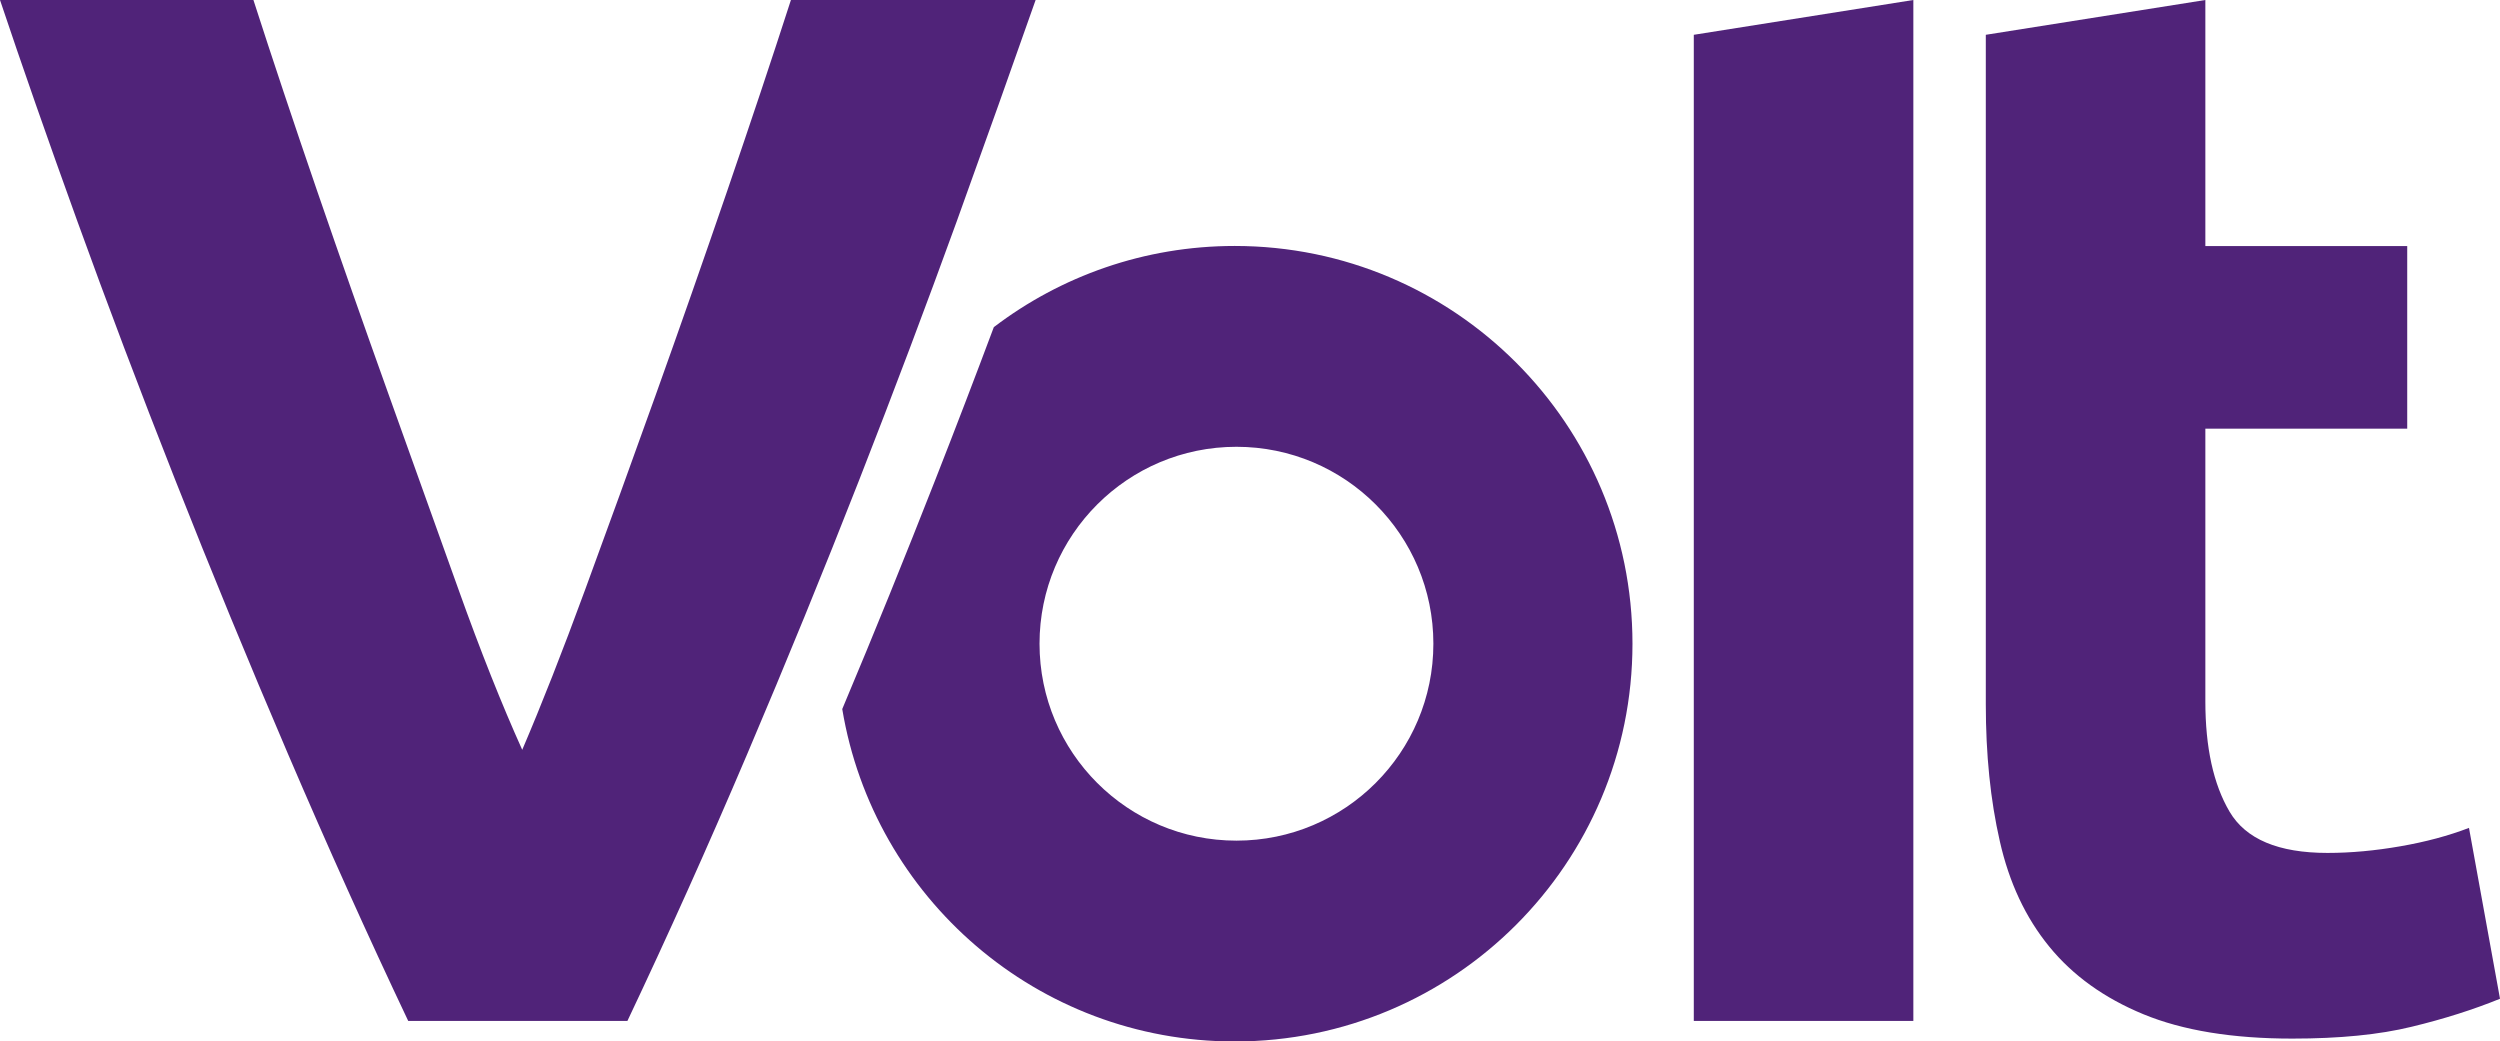
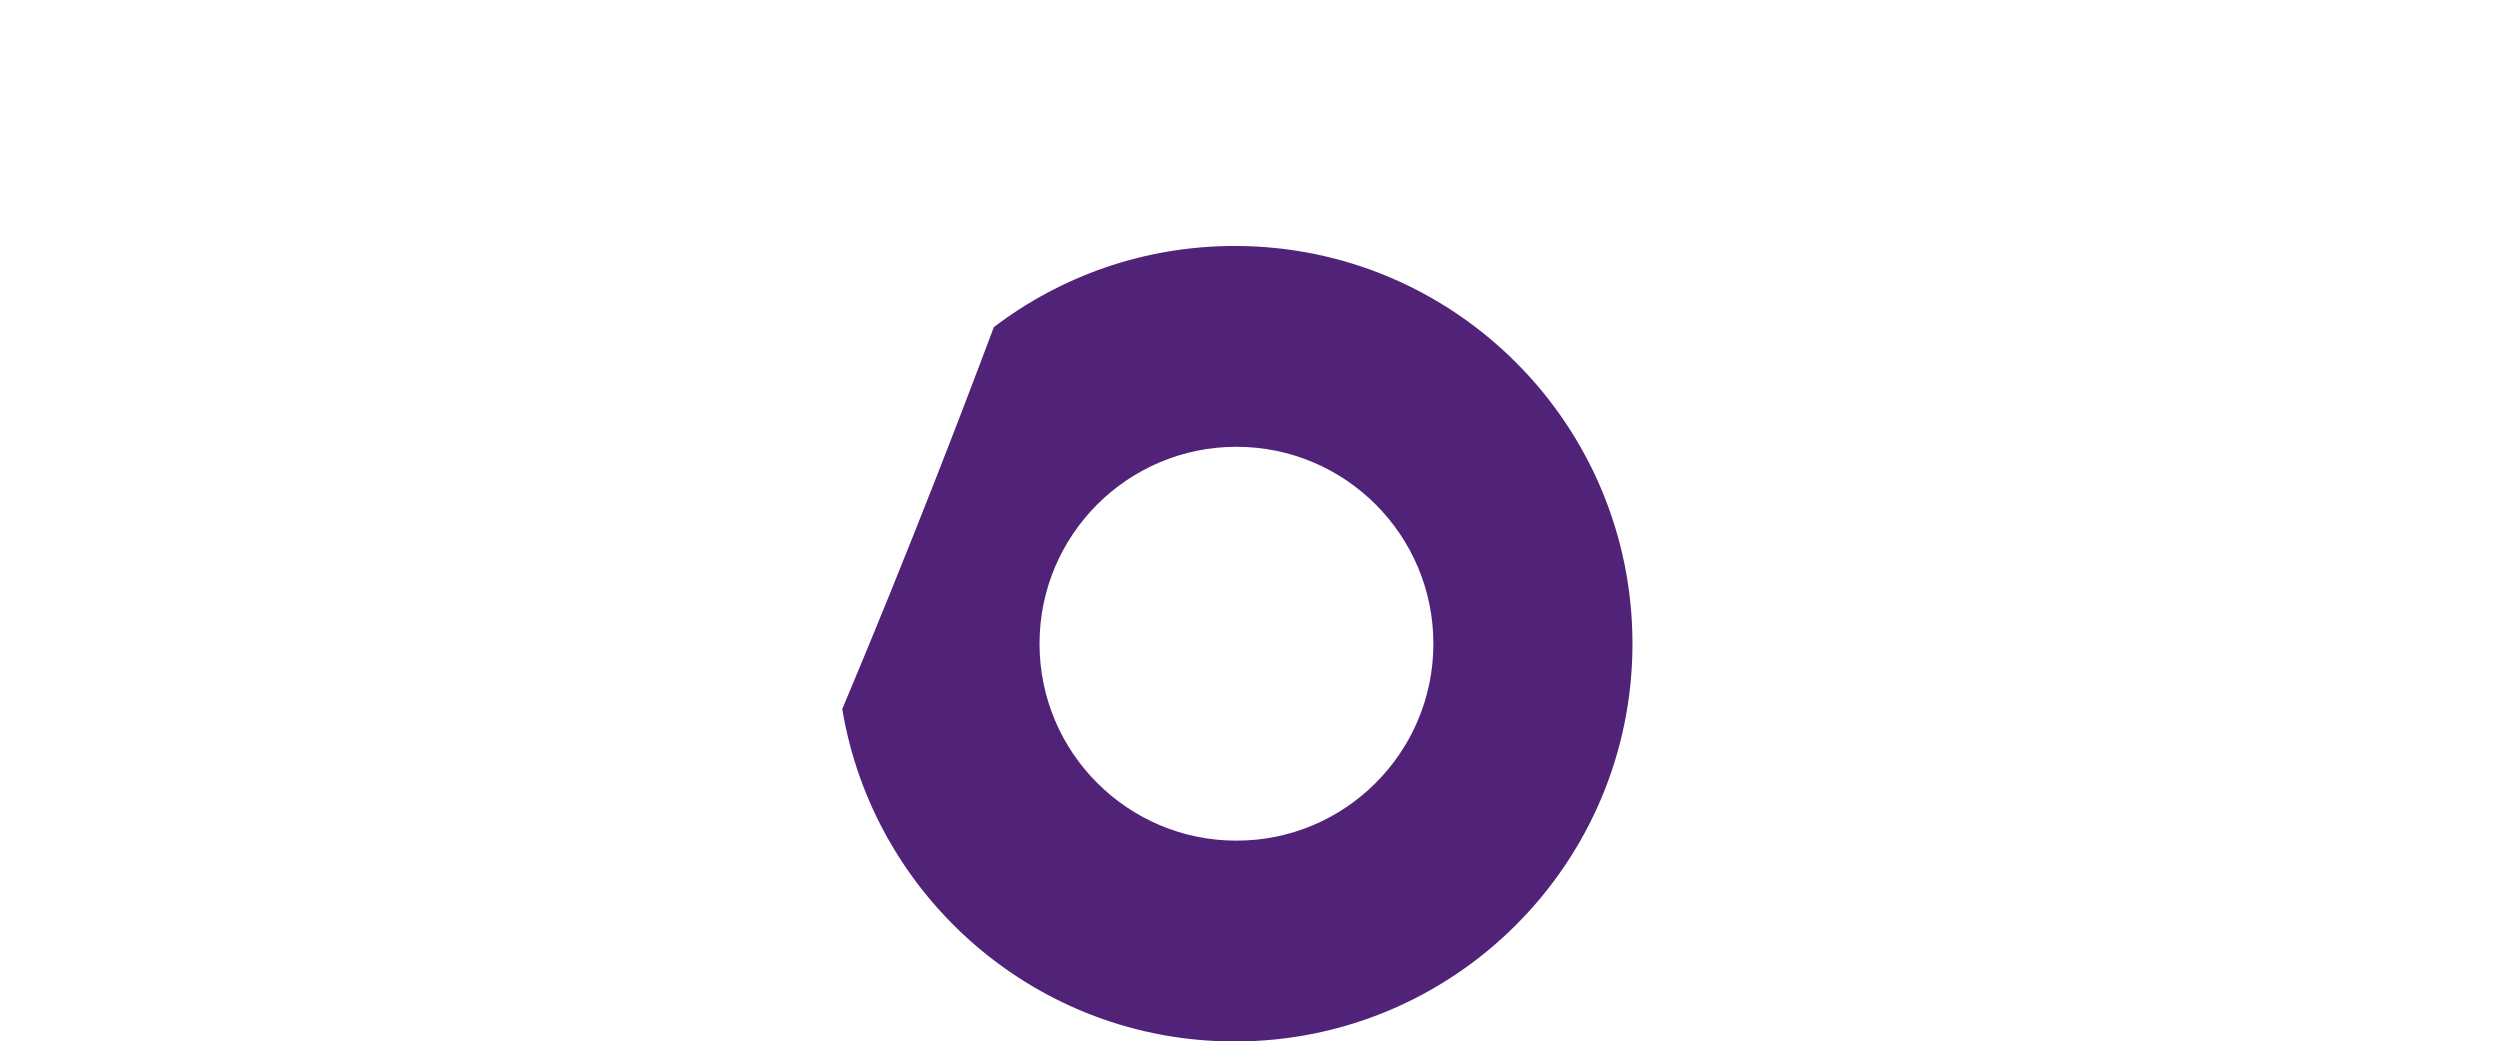
<svg xmlns="http://www.w3.org/2000/svg" xmlns:ns1="http://sodipodi.sourceforge.net/DTD/sodipodi-0.dtd" xmlns:ns2="http://www.inkscape.org/namespaces/inkscape" width="1000" height="416.59" viewBox="0 0 1000 416.59" fill="none" version="1.1" id="svg3834" ns1:docname="volt-logo.svg" ns2:version="1.2.2 (732a01da63, 2022-12-09)">
  <defs id="defs3838" />
  <ns1:namedview id="namedview3836" pagecolor="#ffffff" bordercolor="#000000" borderopacity="0.25" ns2:showpageshadow="2" ns2:pageopacity="0.0" ns2:pagecheckerboard="0" ns2:deskcolor="#d1d1d1" showgrid="false" ns2:zoom="2.1750303" ns2:cx="991.02069" ns2:cy="428.49978" ns2:window-width="1920" ns2:window-height="1017" ns2:window-x="-8" ns2:window-y="-8" ns2:window-maximized="1" ns2:current-layer="svg3834" />
-   <path d="M 882.142,280.497 V 171.459 h 80.747 V 98.429 H 882.142 V 0 L 794.322,13.917 V 281.691 c 0,20.026 1.834,38.306 5.603,54.795 3.719,16.489 10.289,30.544 19.749,42.118 9.416,11.575 22.004,20.623 37.714,27.099 15.703,6.476 35.546,9.737 59.522,9.737 18.876,0 34.768,-1.562 47.72,-4.731 12.952,-3.123 24.761,-6.889 35.371,-11.207 l -12.406,-68.345 c -8.266,3.169 -17.362,5.604 -27.418,7.349 -10.013,1.746 -19.749,2.664 -29.165,2.664 -19.661,0 -32.701,-5.511 -39.177,-16.489 -6.476,-10.977 -9.692,-25.721 -9.692,-44.185 z" fill="#502379" id="path3826" style="stroke-width:0.628" />
-   <path d="m 250.964,408.368 c 16.168,-34.126 32.151,-69.676 47.86,-106.605 15.708,-36.928 30.636,-73.443 44.782,-109.59 14.147,-36.147 27.145,-70.686 39.087,-103.619 C 394.589,55.53 405.107,26.043 414.247,0 h -97.878 c -7.67,23.792 -16.214,49.283 -25.537,76.52 -9.37,27.283 -18.877,54.474 -28.569,81.526 -9.691,27.099 -19.107,53.004 -28.201,77.806 -9.094,24.803 -17.5,46.16 -25.17,64.073 -8.129,-18.05 -16.673,-39.454 -25.537,-64.257 -8.911,-24.802 -18.188,-50.753 -27.88,-77.806 C 145.783,130.81 136.23,103.619 126.86,76.382 117.49,49.1 108.993,23.654 101.369,0 L 0,6.0095778e-8 C 8.681,25.905 18.969,55.392 30.911,88.416 42.853,121.44 55.897,155.98 70.136,192.081 c 14.239,36.102 29.258,72.616 45.058,109.499 15.8,36.882 31.83,72.478 48.09,106.788 z" fill="#502379" id="path3828" style="stroke-width:0.628" />
-   <path d="M 765.34,0 677.519,13.917 V 408.368 h 87.82 z" fill="#502379" id="path3830" style="stroke-width:0.628" />
  <path d="m 652.991,257.487 c 0,-87.865 -71.235,-159.103 -159.1,-159.103 -36.239,0 -69.631,12.126 -96.362,32.473 -7.441,19.888 -15.249,40.281 -23.47,61.225 -11.85,30.222 -24.205,60.766 -37.158,91.539 12.539,75.464 78.036,132.969 156.99,132.969 87.865,0 159.1,-71.239 159.1,-159.103 z m -79.641,0 c 0,43.496 -35.275,78.771 -78.771,78.771 -43.496,0 -78.771,-35.274 -78.771,-78.771 0,-43.496 35.274,-78.771 78.771,-78.771 43.496,0 78.771,35.274 78.771,78.771 z" fill="#502379" id="path3832" style="stroke-width:0.628" />
</svg>